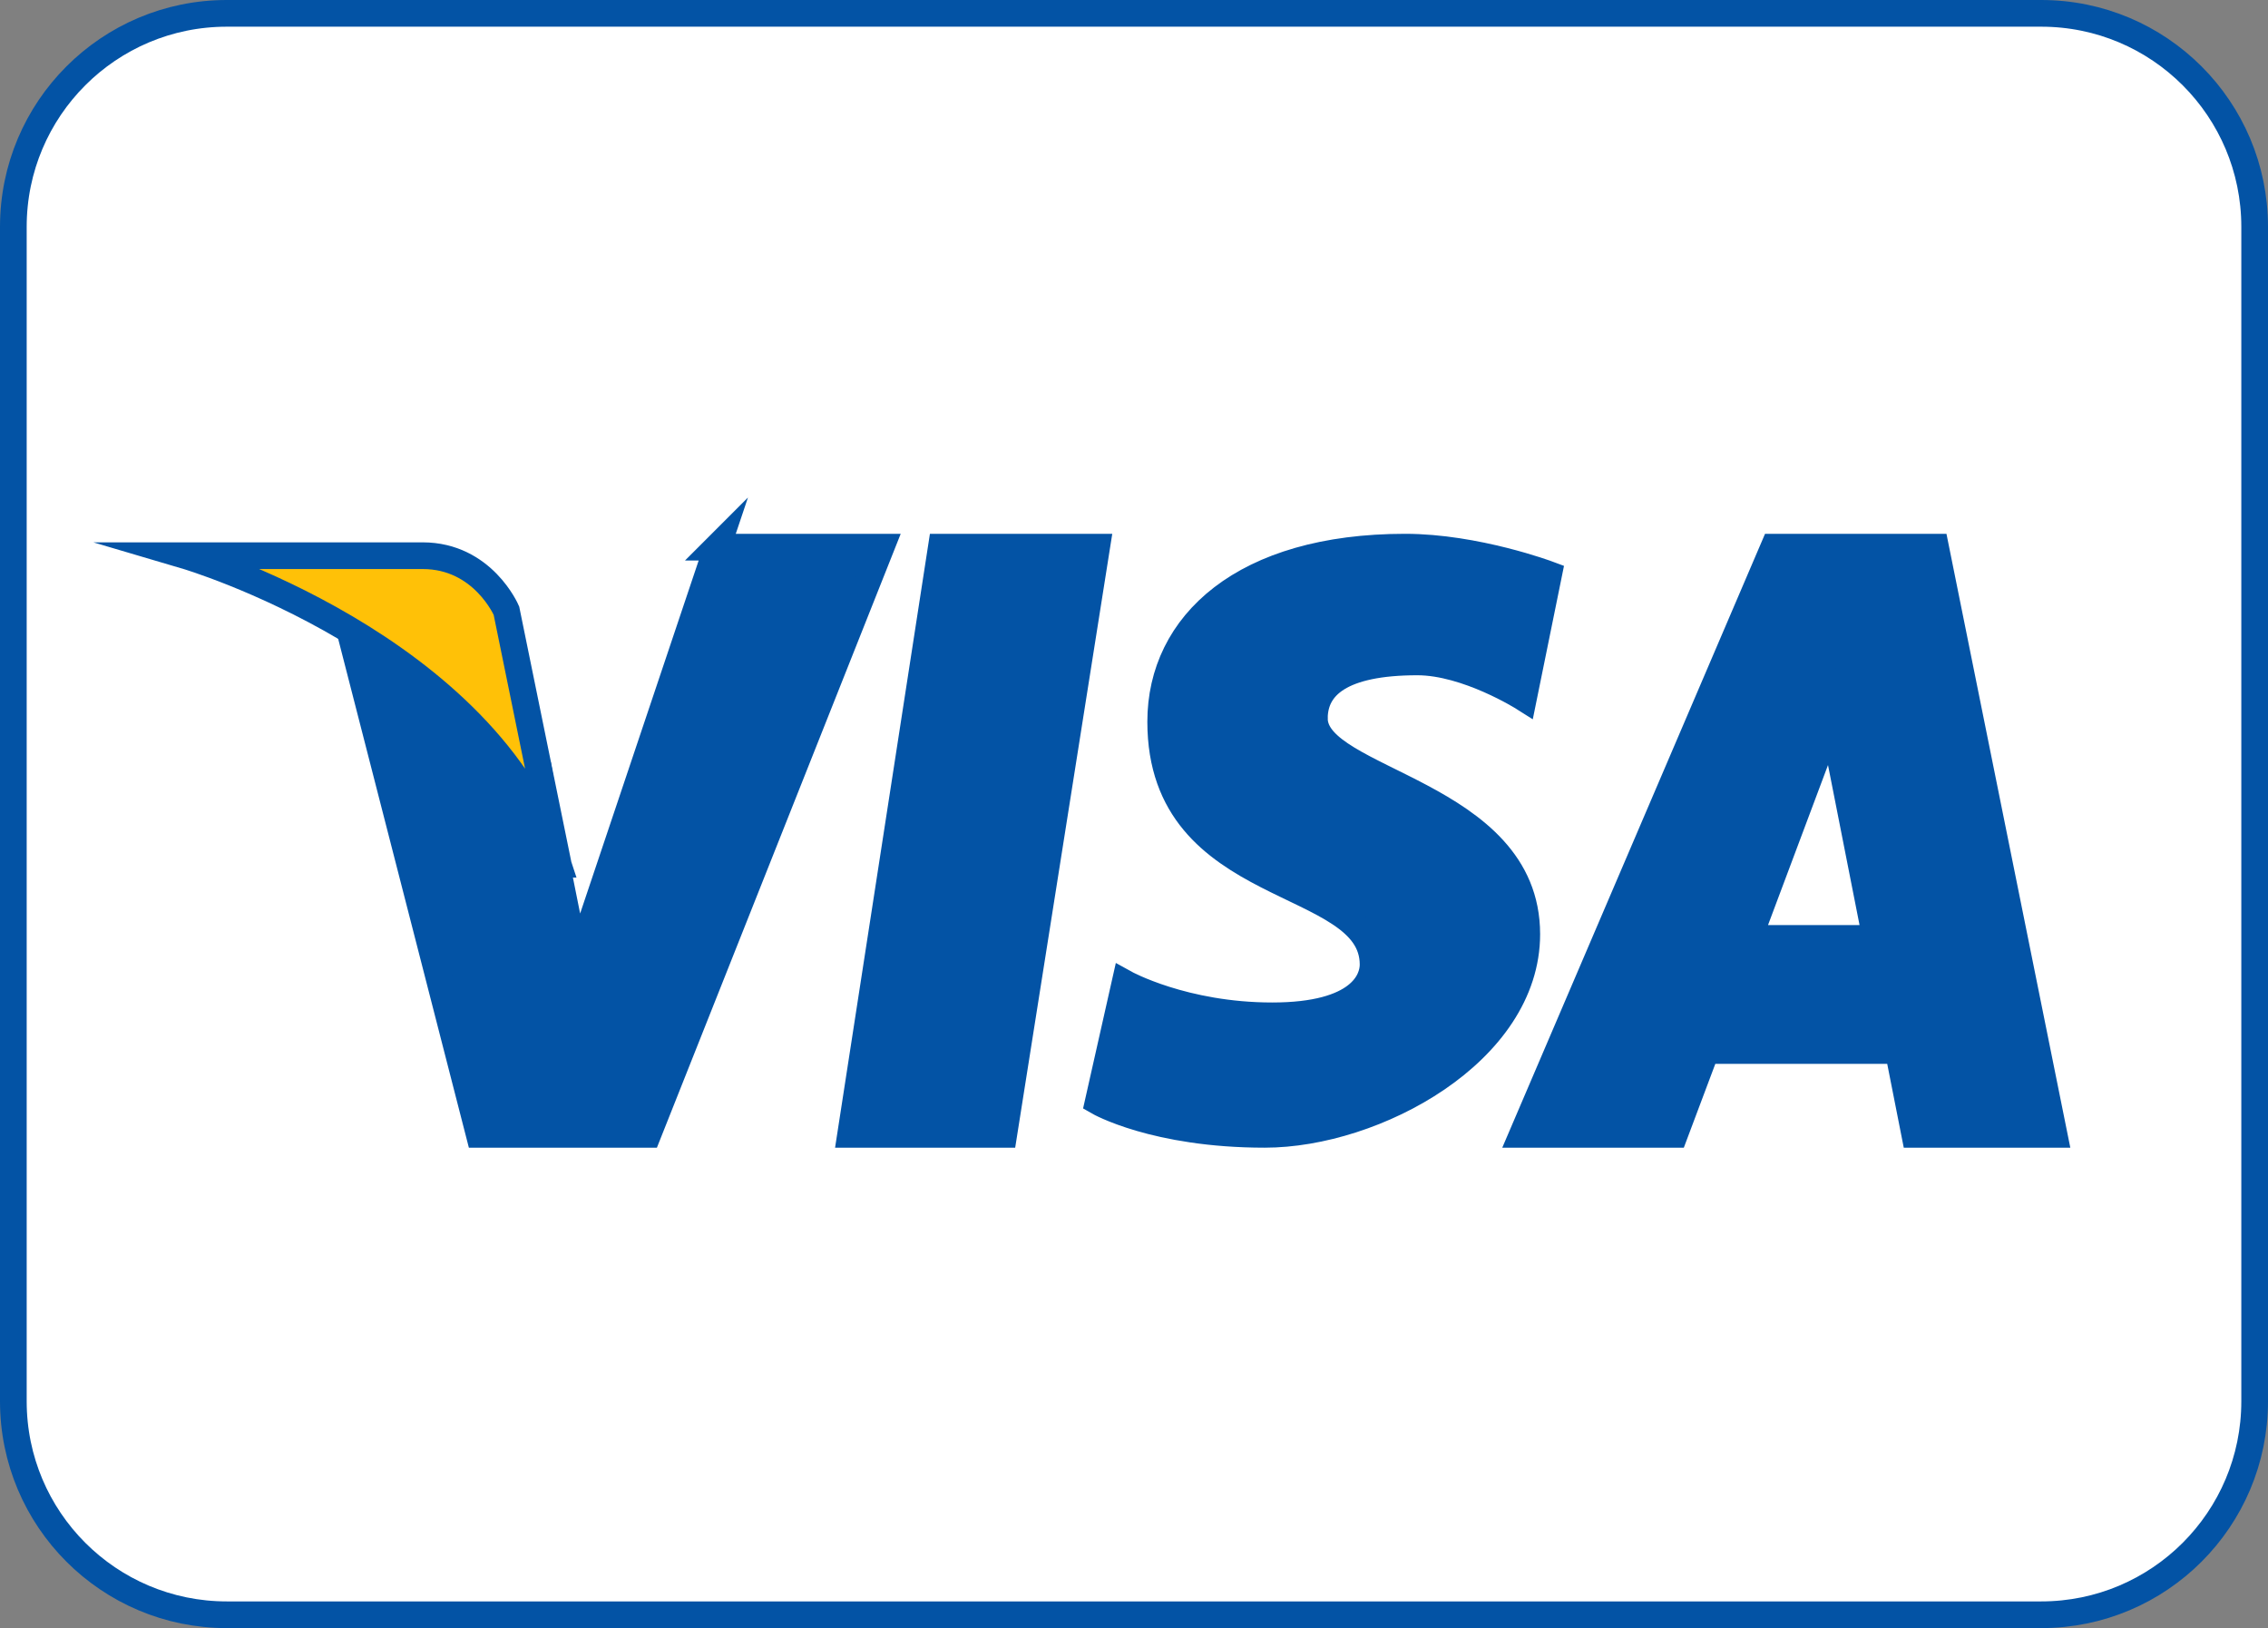
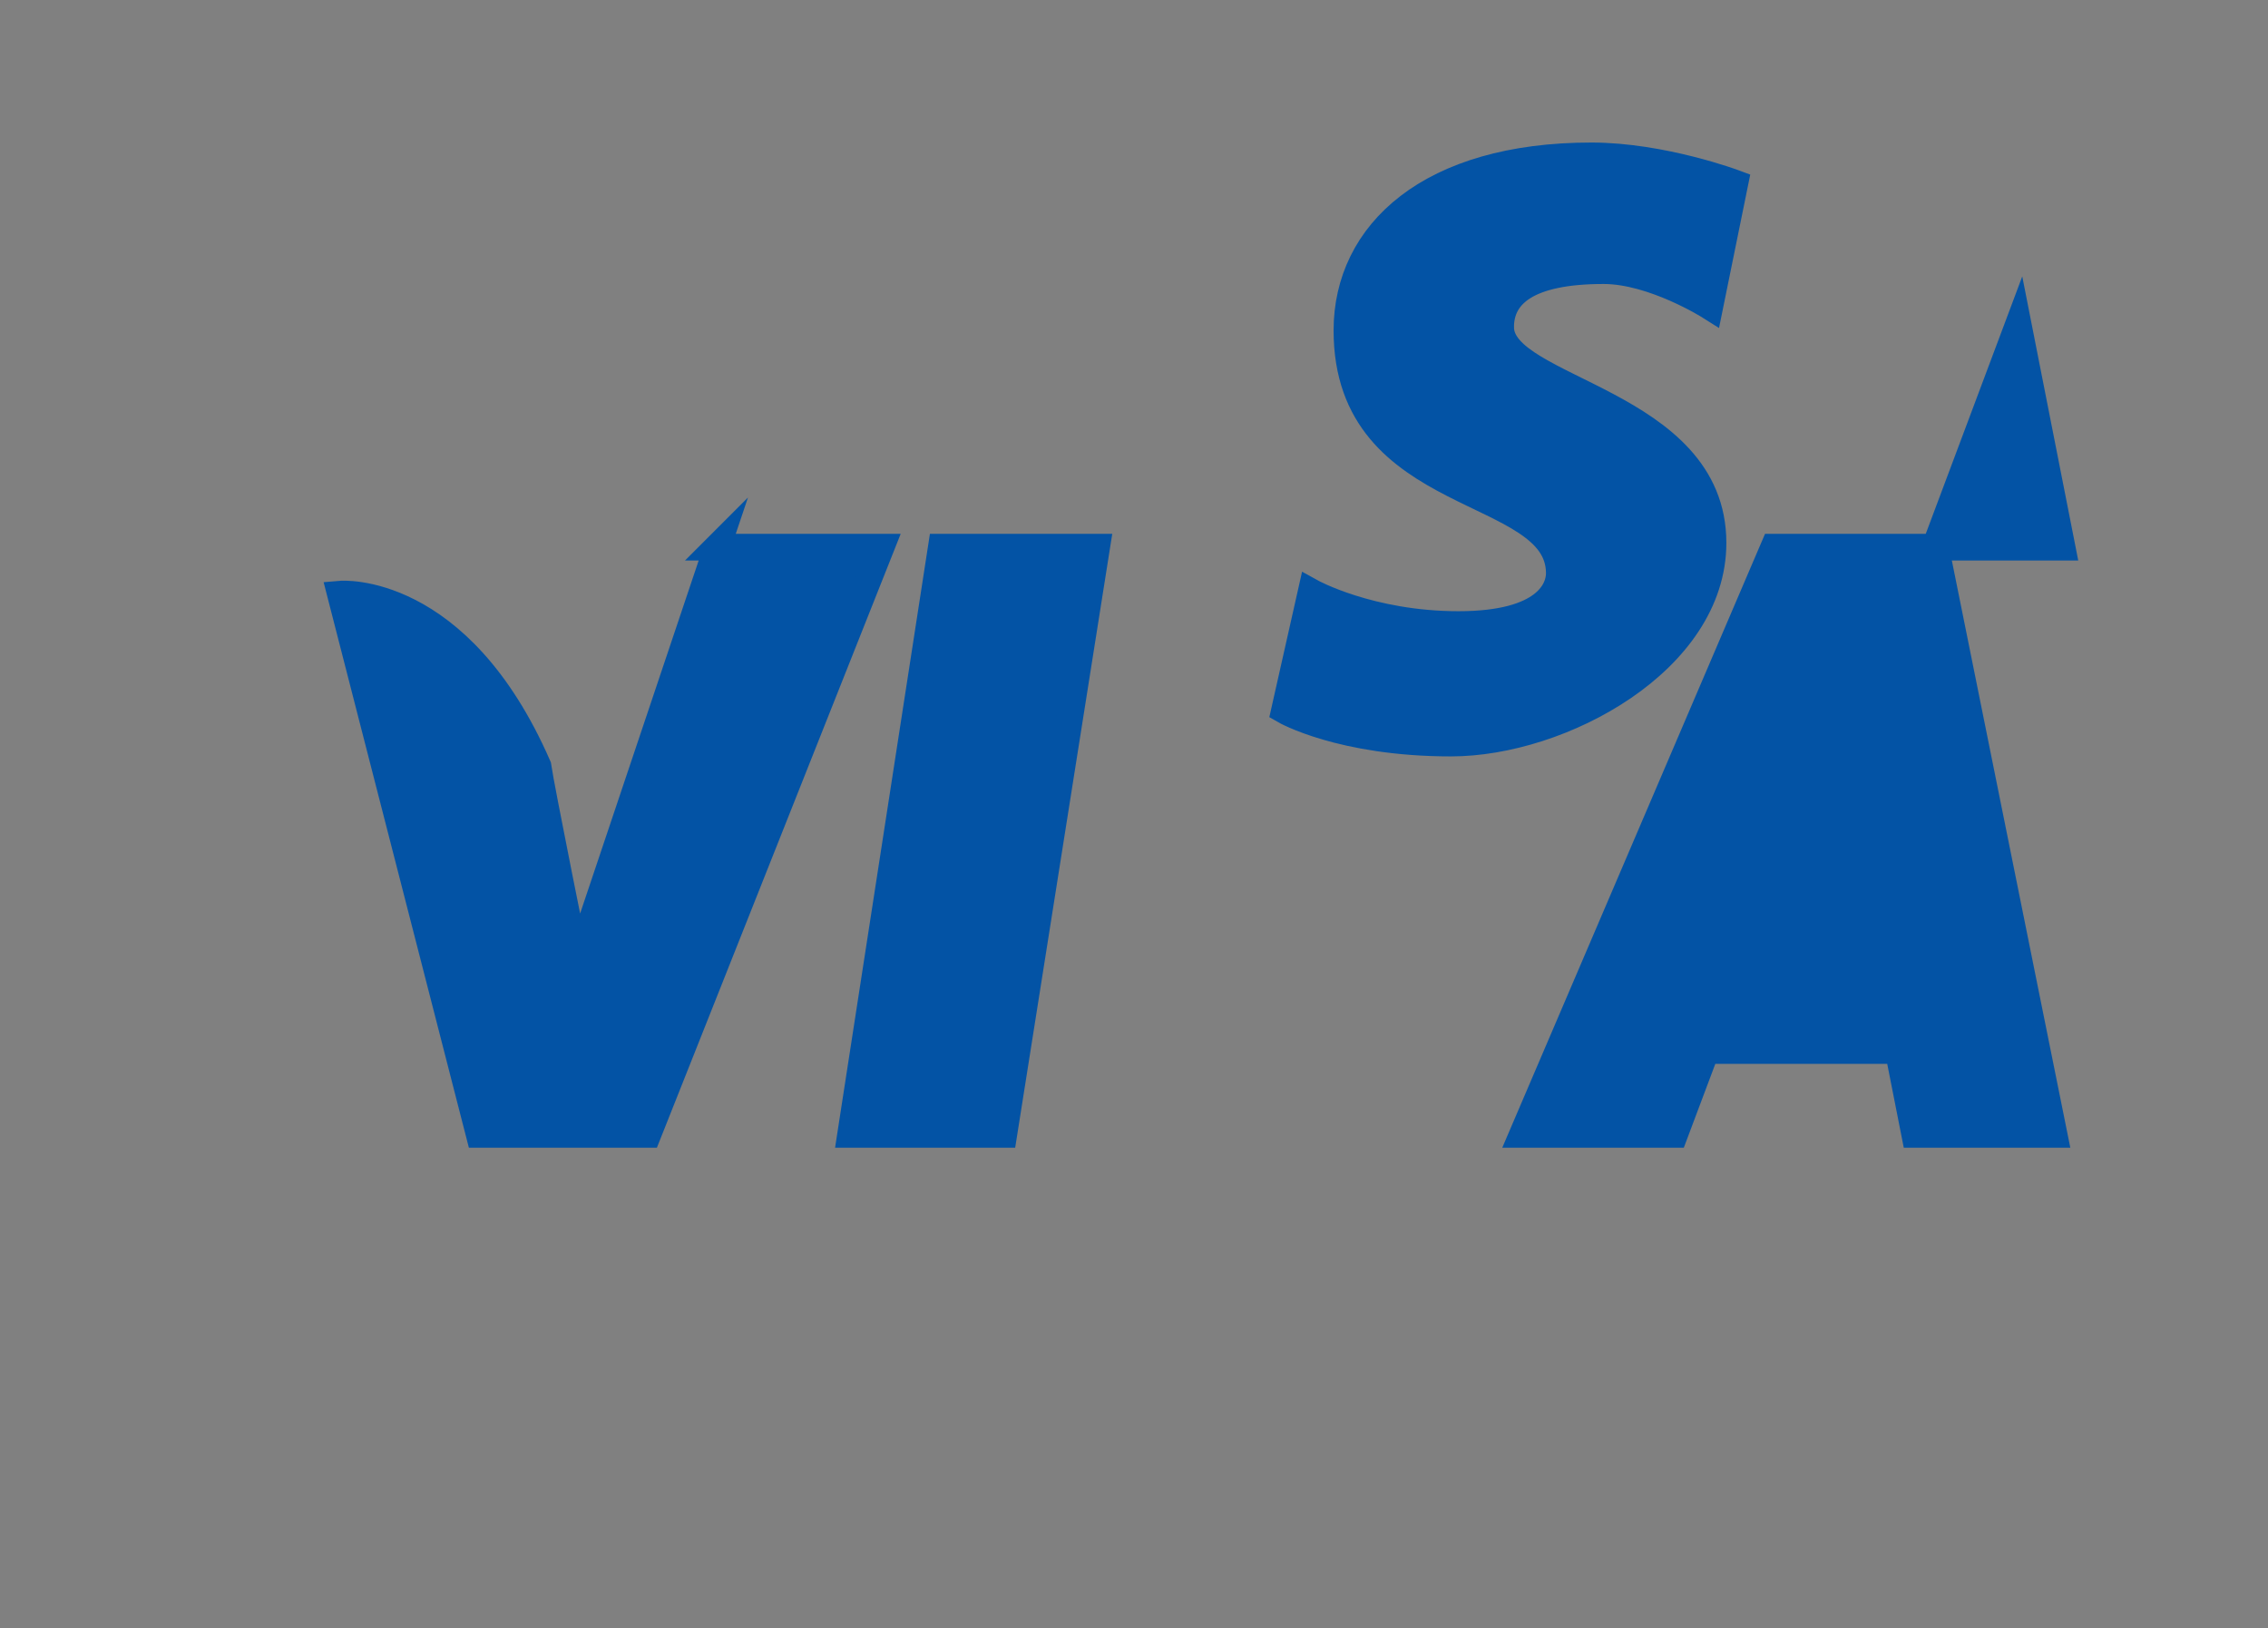
<svg xmlns="http://www.w3.org/2000/svg" id="Layer_1" viewBox="0 0 42.5 30.5">
  <rect x="0" y="0" width="42.5" height="30.5" fill="#808080" stroke="none" />
  <defs>
    <style>.cls-1{fill:#0353a5;}.cls-1,.cls-2,.cls-3{stroke:#0353a5;stroke-miterlimit:10;stroke-width:.5px;}.cls-2{fill:#fff;}.cls-3{fill:#ffc107;}</style>
  </defs>
-   <path class="cls-2" d="M42.25,26.25c0,2.21-1.79,4-4,4H4.25c-2.21,0-4-1.79-4-4V4.25C.25,2.04,2.04,.25,4.25,.25H38.25c2.21,0,4,1.79,4,4V26.25Z" />
-   <path class="cls-1" d="M13.44,10.25l-2.63,7.83s-.67-3.31-.73-3.73c-1.49-3.41-3.7-3.22-3.7-3.22l2.6,10.12h0s3.16,0,3.16,0l4.37-11h-3.07Zm2.5,11h2.87l1.74-11h-2.91l-1.7,11Zm20.32-11h-3.02l-4.71,11h2.85l.59-1.57h3.6l.31,1.57h2.61l-2.22-11Zm-3.49,7.33l1.56-4.16,.82,4.16h-2.38Zm-8.14-4.12c0-.61,.5-1.06,1.93-1.06,.93,0,1.99,.67,1.99,.67l.47-2.31s-1.36-.51-2.69-.51c-3.02,0-4.58,1.44-4.58,3.27,0,3.31,3.98,2.85,3.98,4.55,0,.29-.23,.96-1.89,.96s-2.76-.61-2.76-.61l-.5,2.22s1.06,.61,3.12,.61,4.91-1.54,4.91-3.75c0-2.66-3.98-2.85-3.98-4.04Z" />
-   <path class="cls-3" d="M10.46,16.19l-.97-4.75s-.44-1.03-1.57-1.03H3.48s5.66,1.67,6.98,5.78Z" />
+   <path class="cls-1" d="M13.44,10.25l-2.63,7.83s-.67-3.31-.73-3.73c-1.49-3.41-3.7-3.22-3.7-3.22l2.6,10.12h0s3.16,0,3.16,0l4.37-11h-3.07Zm2.5,11h2.87l1.74-11h-2.91l-1.7,11Zm20.32-11h-3.02l-4.71,11h2.85l.59-1.57h3.6l.31,1.57h2.61l-2.22-11Zl1.56-4.16,.82,4.16h-2.38Zm-8.14-4.12c0-.61,.5-1.06,1.93-1.06,.93,0,1.99,.67,1.99,.67l.47-2.31s-1.36-.51-2.69-.51c-3.02,0-4.58,1.44-4.58,3.27,0,3.31,3.98,2.85,3.98,4.55,0,.29-.23,.96-1.89,.96s-2.76-.61-2.76-.61l-.5,2.22s1.06,.61,3.12,.61,4.91-1.54,4.91-3.75c0-2.66-3.98-2.85-3.98-4.04Z" />
</svg>